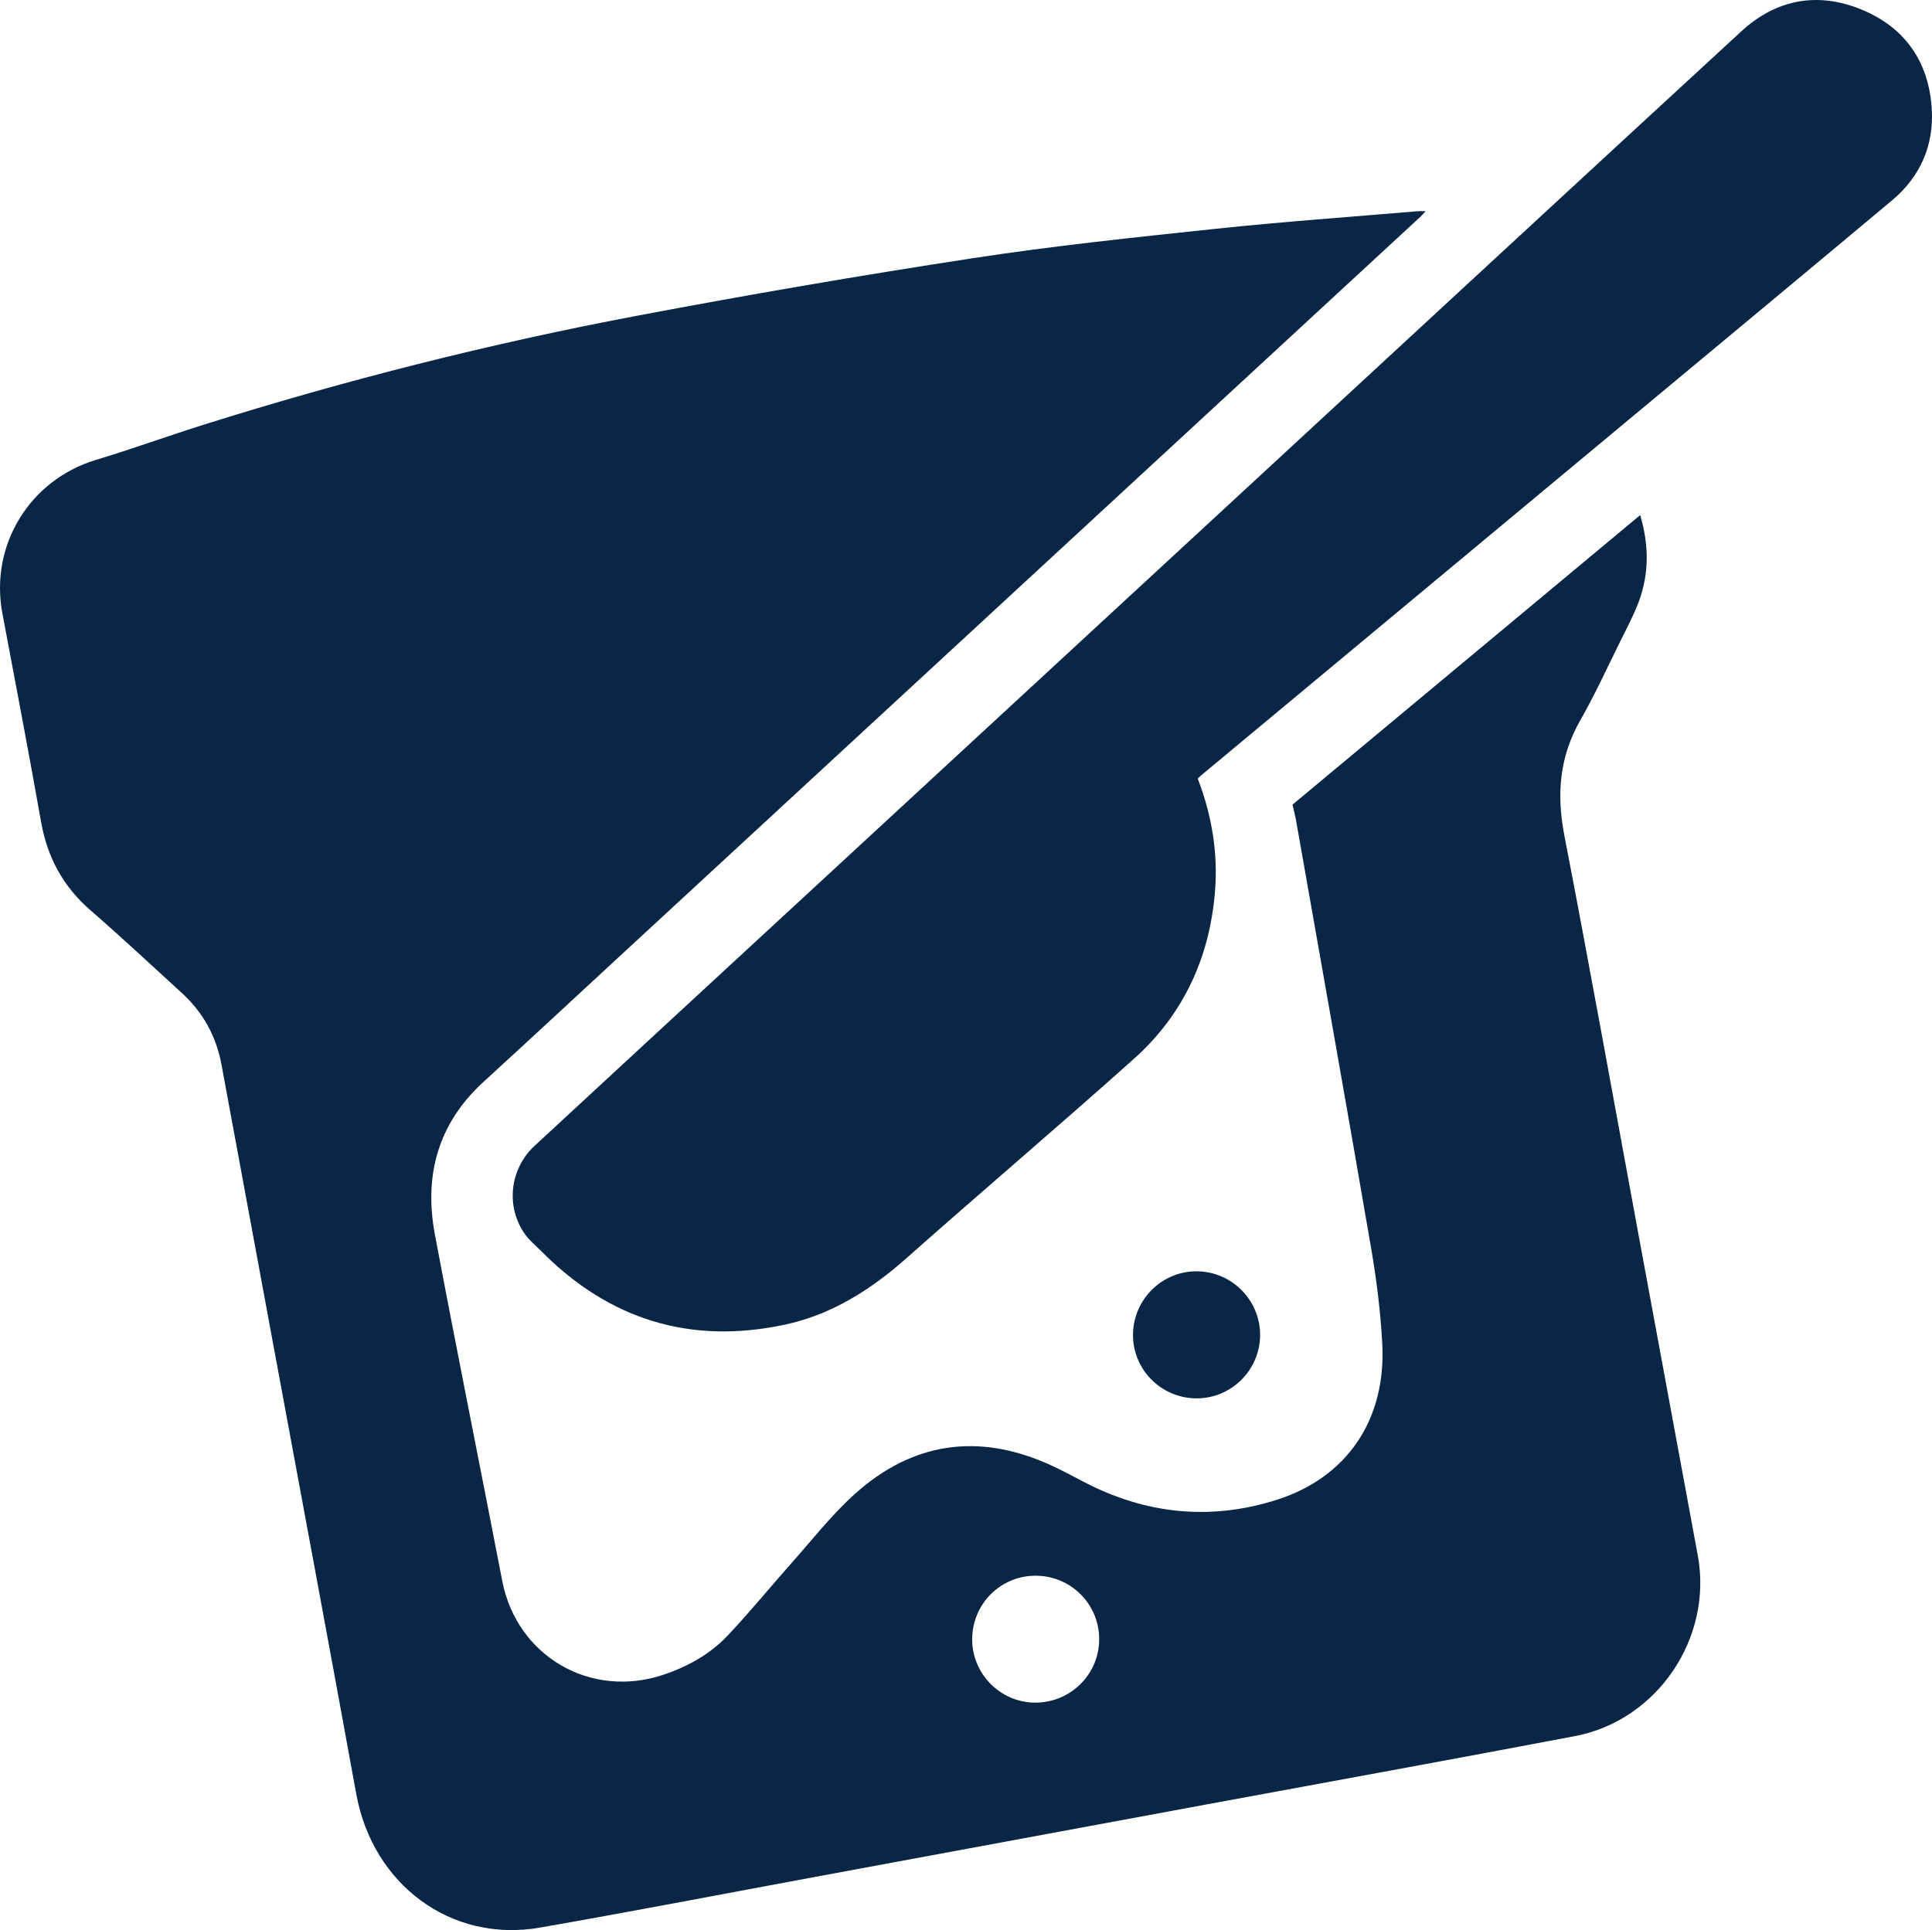
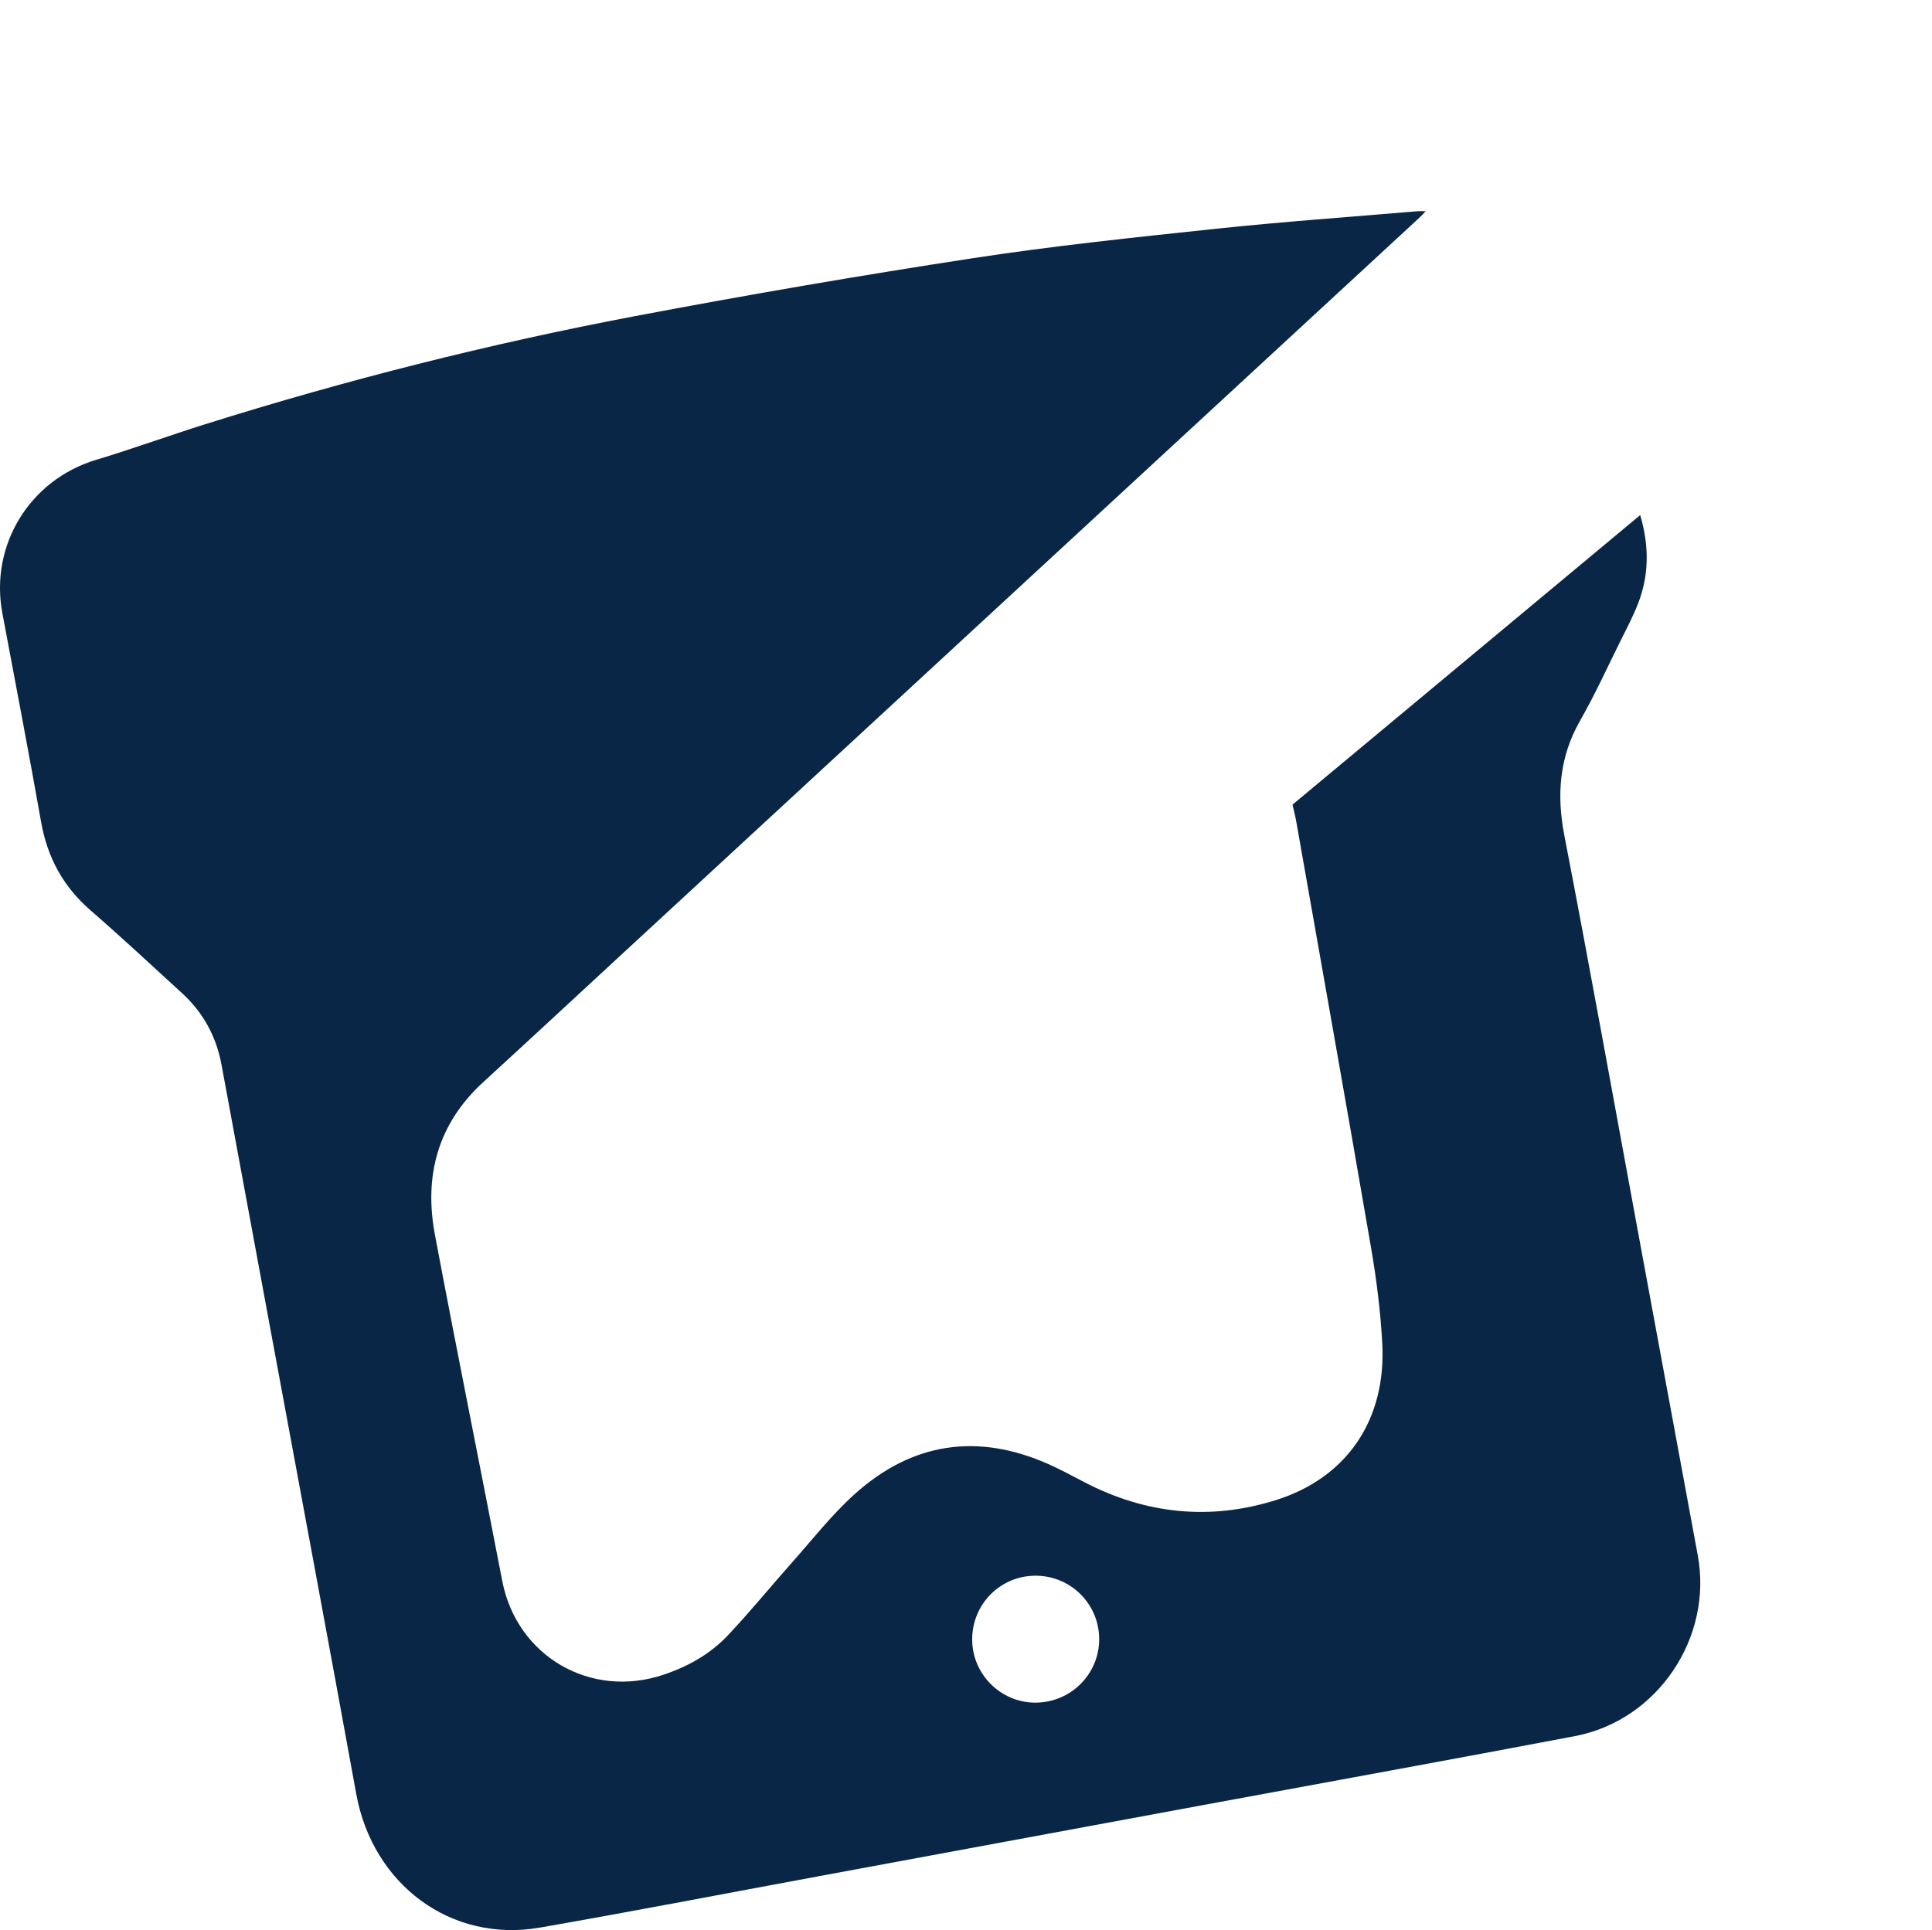
<svg xmlns="http://www.w3.org/2000/svg" id="Layer_2" viewBox="0 0 385 384.708">
  <defs>
    <style>
      .cls-1 {
        fill: #0a2646;
      }
    </style>
  </defs>
  <g id="Layer_1-2" data-name="Layer_1">
    <g>
      <path class="cls-1" d="M257.568,160.377c22.882-19.06,45.986-38.305,69.28-57.708,1.758,5.928,1.804,11.621-.265,17.215-1.022,2.764-2.434,5.389-3.747,8.039-2.6,5.248-5.035,10.595-7.936,15.673-4.173,7.306-4.736,14.801-3.155,22.977,5.106,26.407,9.851,52.884,14.736,79.334,3.947,21.371,7.895,42.741,11.844,64.112,3.036,16.432-8.024,32.898-24.487,36.029-24.566,4.671-49.173,9.129-73.762,13.681-25.581,4.735-51.161,9.475-76.742,14.211-18.582,3.44-37.137,7.03-55.753,10.274-17.687,3.082-33.299-8.55-36.59-26.644-5.432-29.872-11.018-59.715-16.538-89.571-3.436-18.582-6.879-37.164-10.306-55.748-1.042-5.65-3.652-10.433-7.884-14.304-6.05-5.534-12.044-11.133-18.234-16.508-5.436-4.72-8.583-10.52-9.835-17.581-2.464-13.893-5.111-27.753-7.721-41.62-2.557-13.586,5.469-26.614,18.673-30.581,7.291-2.19,14.451-4.809,21.716-7.091,28.145-8.839,56.717-16.062,85.689-21.556,22.337-4.235,44.757-8.088,67.229-11.534,16.125-2.473,32.378-4.167,48.608-5.885,13.35-1.413,26.751-2.351,40.13-3.493.425-.036.856-.005,1.575-.005-.474.506-.769.863-1.106,1.175-52.769,48.746-105.54,97.489-158.312,146.232-9.451,8.73-18.872,17.494-28.364,26.18-9.08,8.309-11.85,18.685-9.642,30.423,4.331,23.025,8.979,45.99,13.414,68.995,2.902,15.054,17.636,23.594,32.141,18.71,4.911-1.653,9.267-4.1,12.77-7.794,4.416-4.657,8.466-9.661,12.736-14.459,4.141-4.654,8.007-9.632,12.617-13.774,11.448-10.286,24.474-12.215,38.597-5.944,2.413,1.072,4.741,2.342,7.085,3.564,12.277,6.397,25.108,7.735,38.282,3.582,14.154-4.462,21.96-16.053,21.137-31.22-.344-6.341-1.135-12.691-2.212-18.953-4.878-28.37-9.928-56.711-14.925-85.061-.177-1.005-.438-1.996-.744-3.372ZM219.04,326.696c-.015-7.052-5.754-12.7-12.824-12.62-6.906.078-12.424,5.638-12.485,12.58-.061,6.949,5.606,12.698,12.538,12.718,7.068.021,12.787-5.656,12.772-12.678Z" />
-       <path class="cls-1" d="M238.674,155.18c2.852,7.419,4.103,15,3.416,22.866-1.142,13.066-6.362,24.261-16.118,32.992-14.943,13.374-30.238,26.353-45.242,39.66-7.16,6.35-14.974,11.354-24.414,13.356-18.84,3.995-35-1.054-48.511-14.723-1.059-1.072-2.262-2.043-3.134-3.252-3.949-5.479-3.143-13.061,1.885-17.717,16.753-15.512,33.533-30.994,50.303-46.487,30.714-28.376,61.428-56.753,92.141-85.129,32.659-30.174,65.289-60.38,98-90.498,6.942-6.392,15.168-7.933,23.882-4.374,8.789,3.59,13.56,10.536,14.079,20.007.395,7.208-2.339,13.377-7.906,18.04-17.163,14.373-34.392,28.667-51.6,42.987-28.696,23.879-57.395,47.755-86.091,71.633-.192.16-.368.34-.691.64Z" />
-       <path class="cls-1" d="M238.498,278.726c-6.984.017-12.683-5.608-12.716-12.551-.033-7.056,5.684-12.809,12.697-12.776,6.955.033,12.63,5.723,12.63,12.664 0,6.959-5.664,12.647-12.612,12.663Z" />
    </g>
  </g>
</svg>